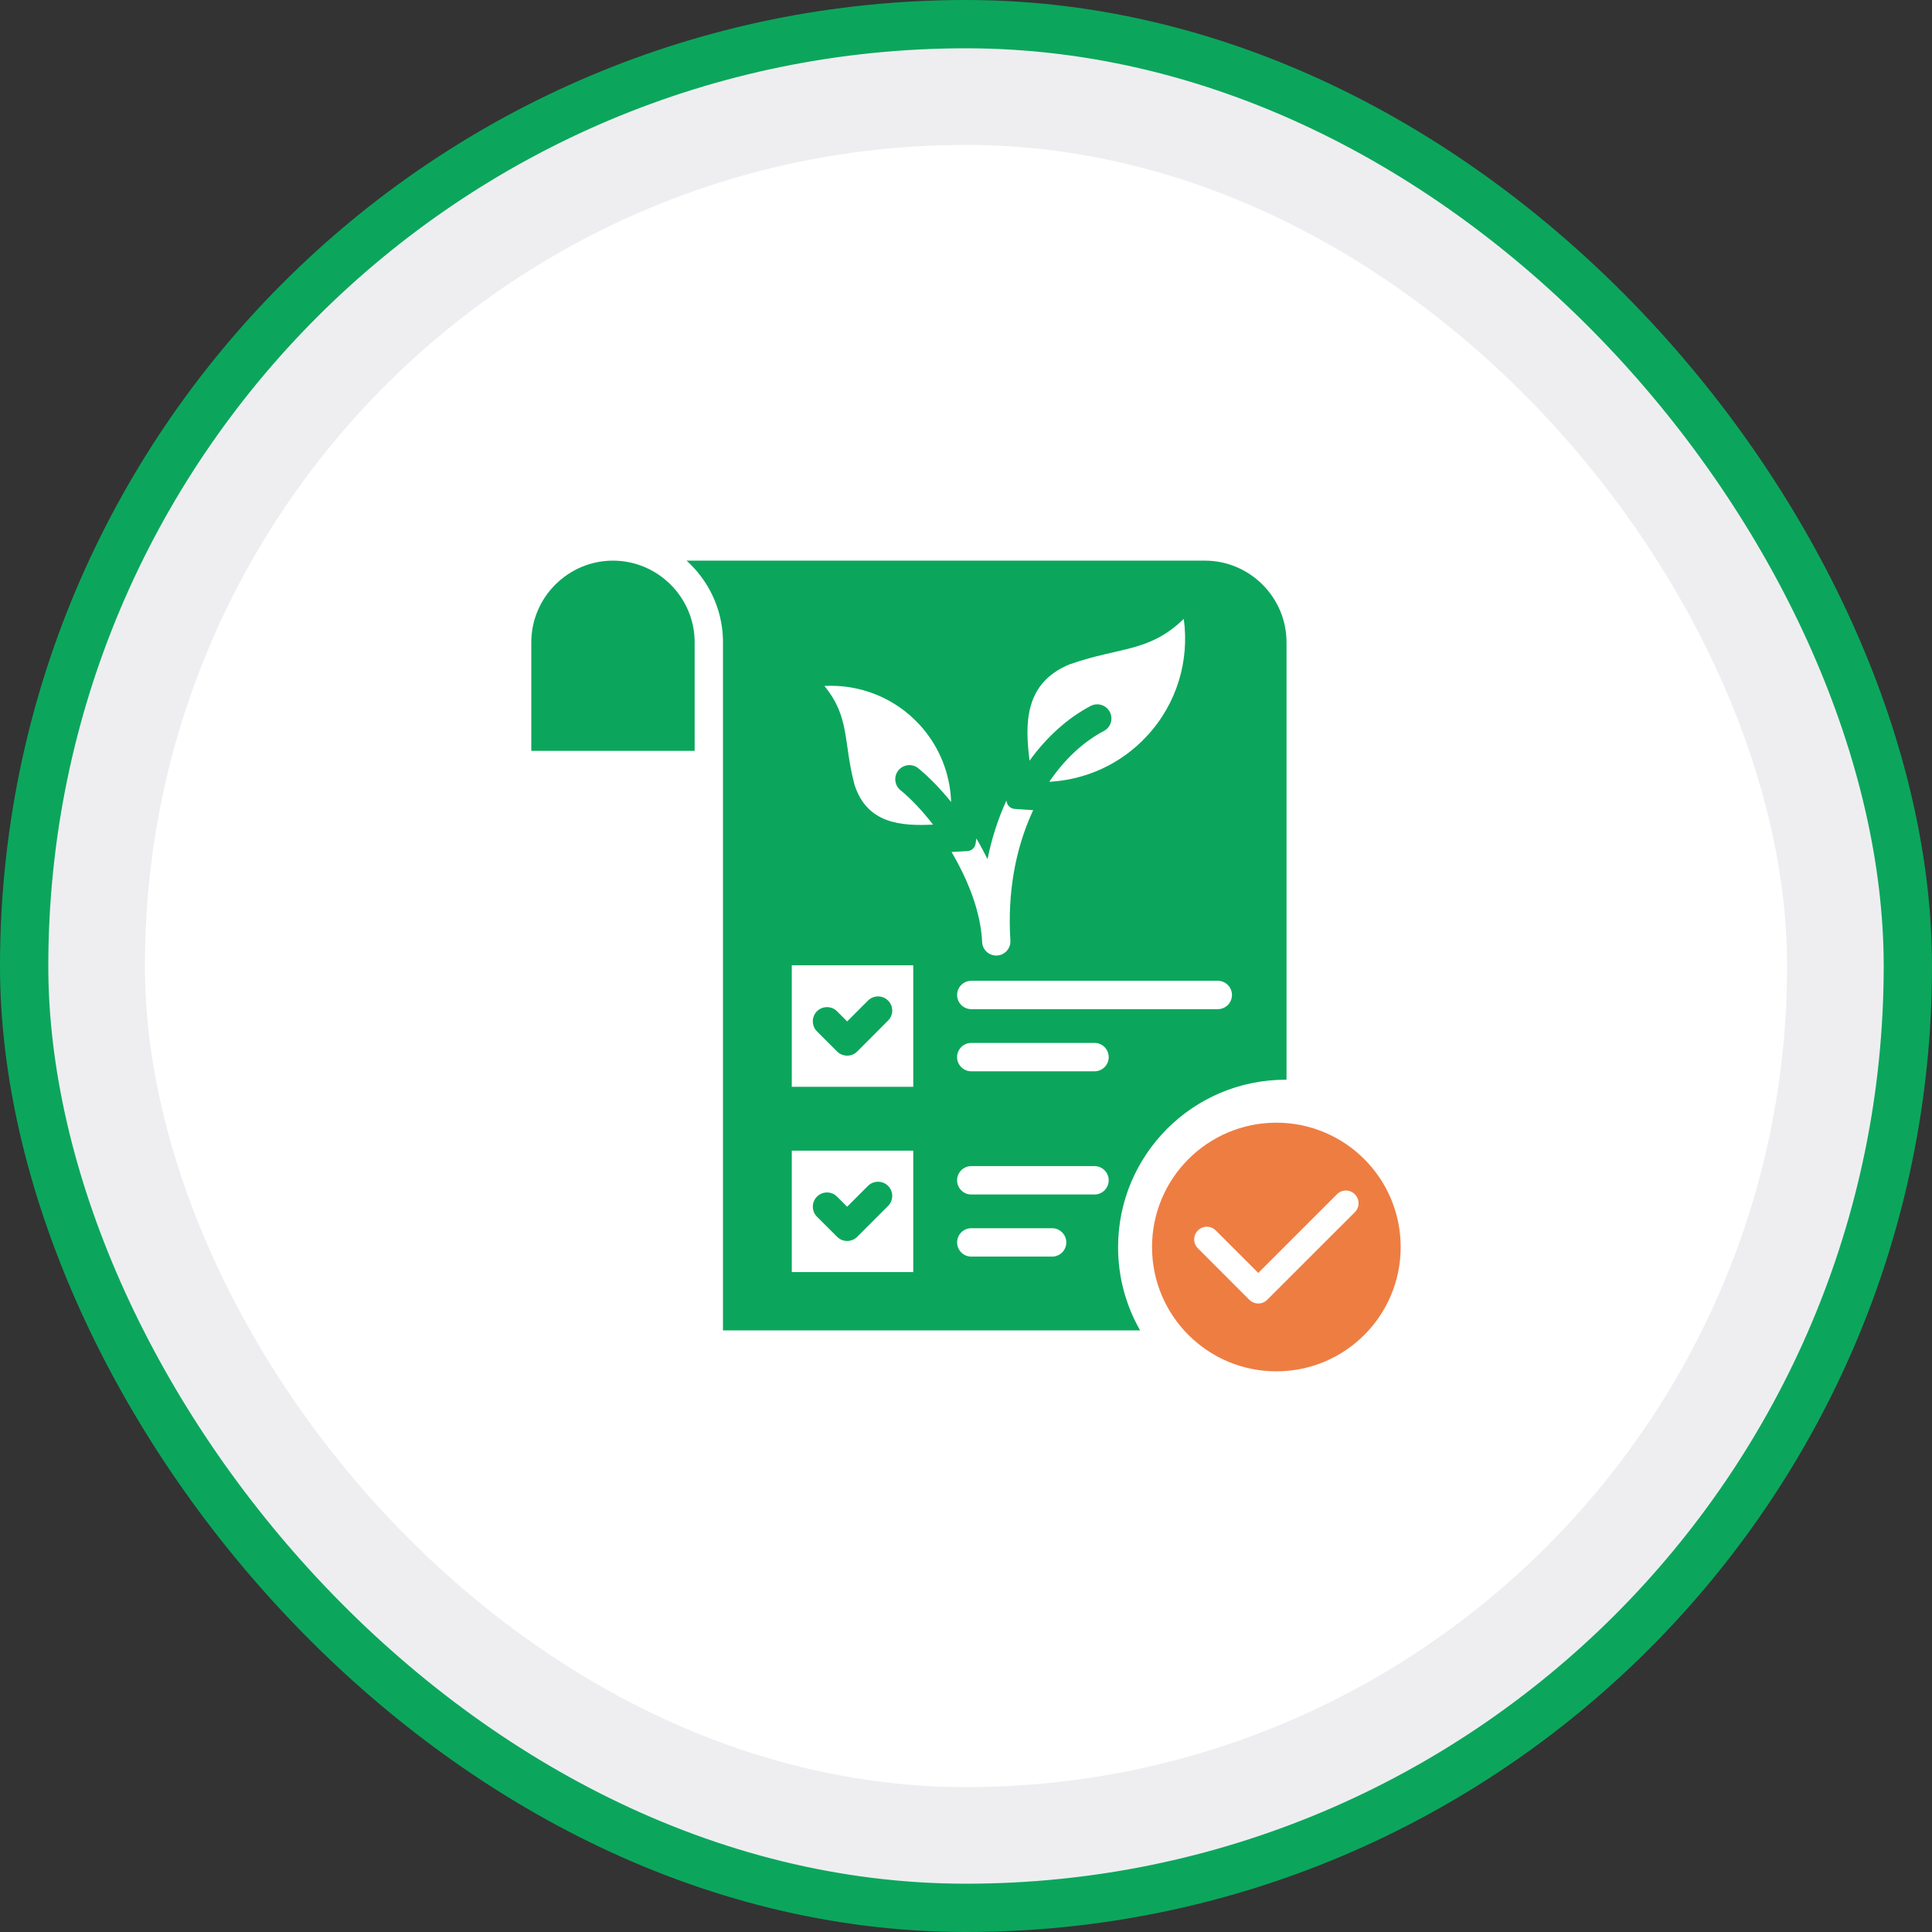
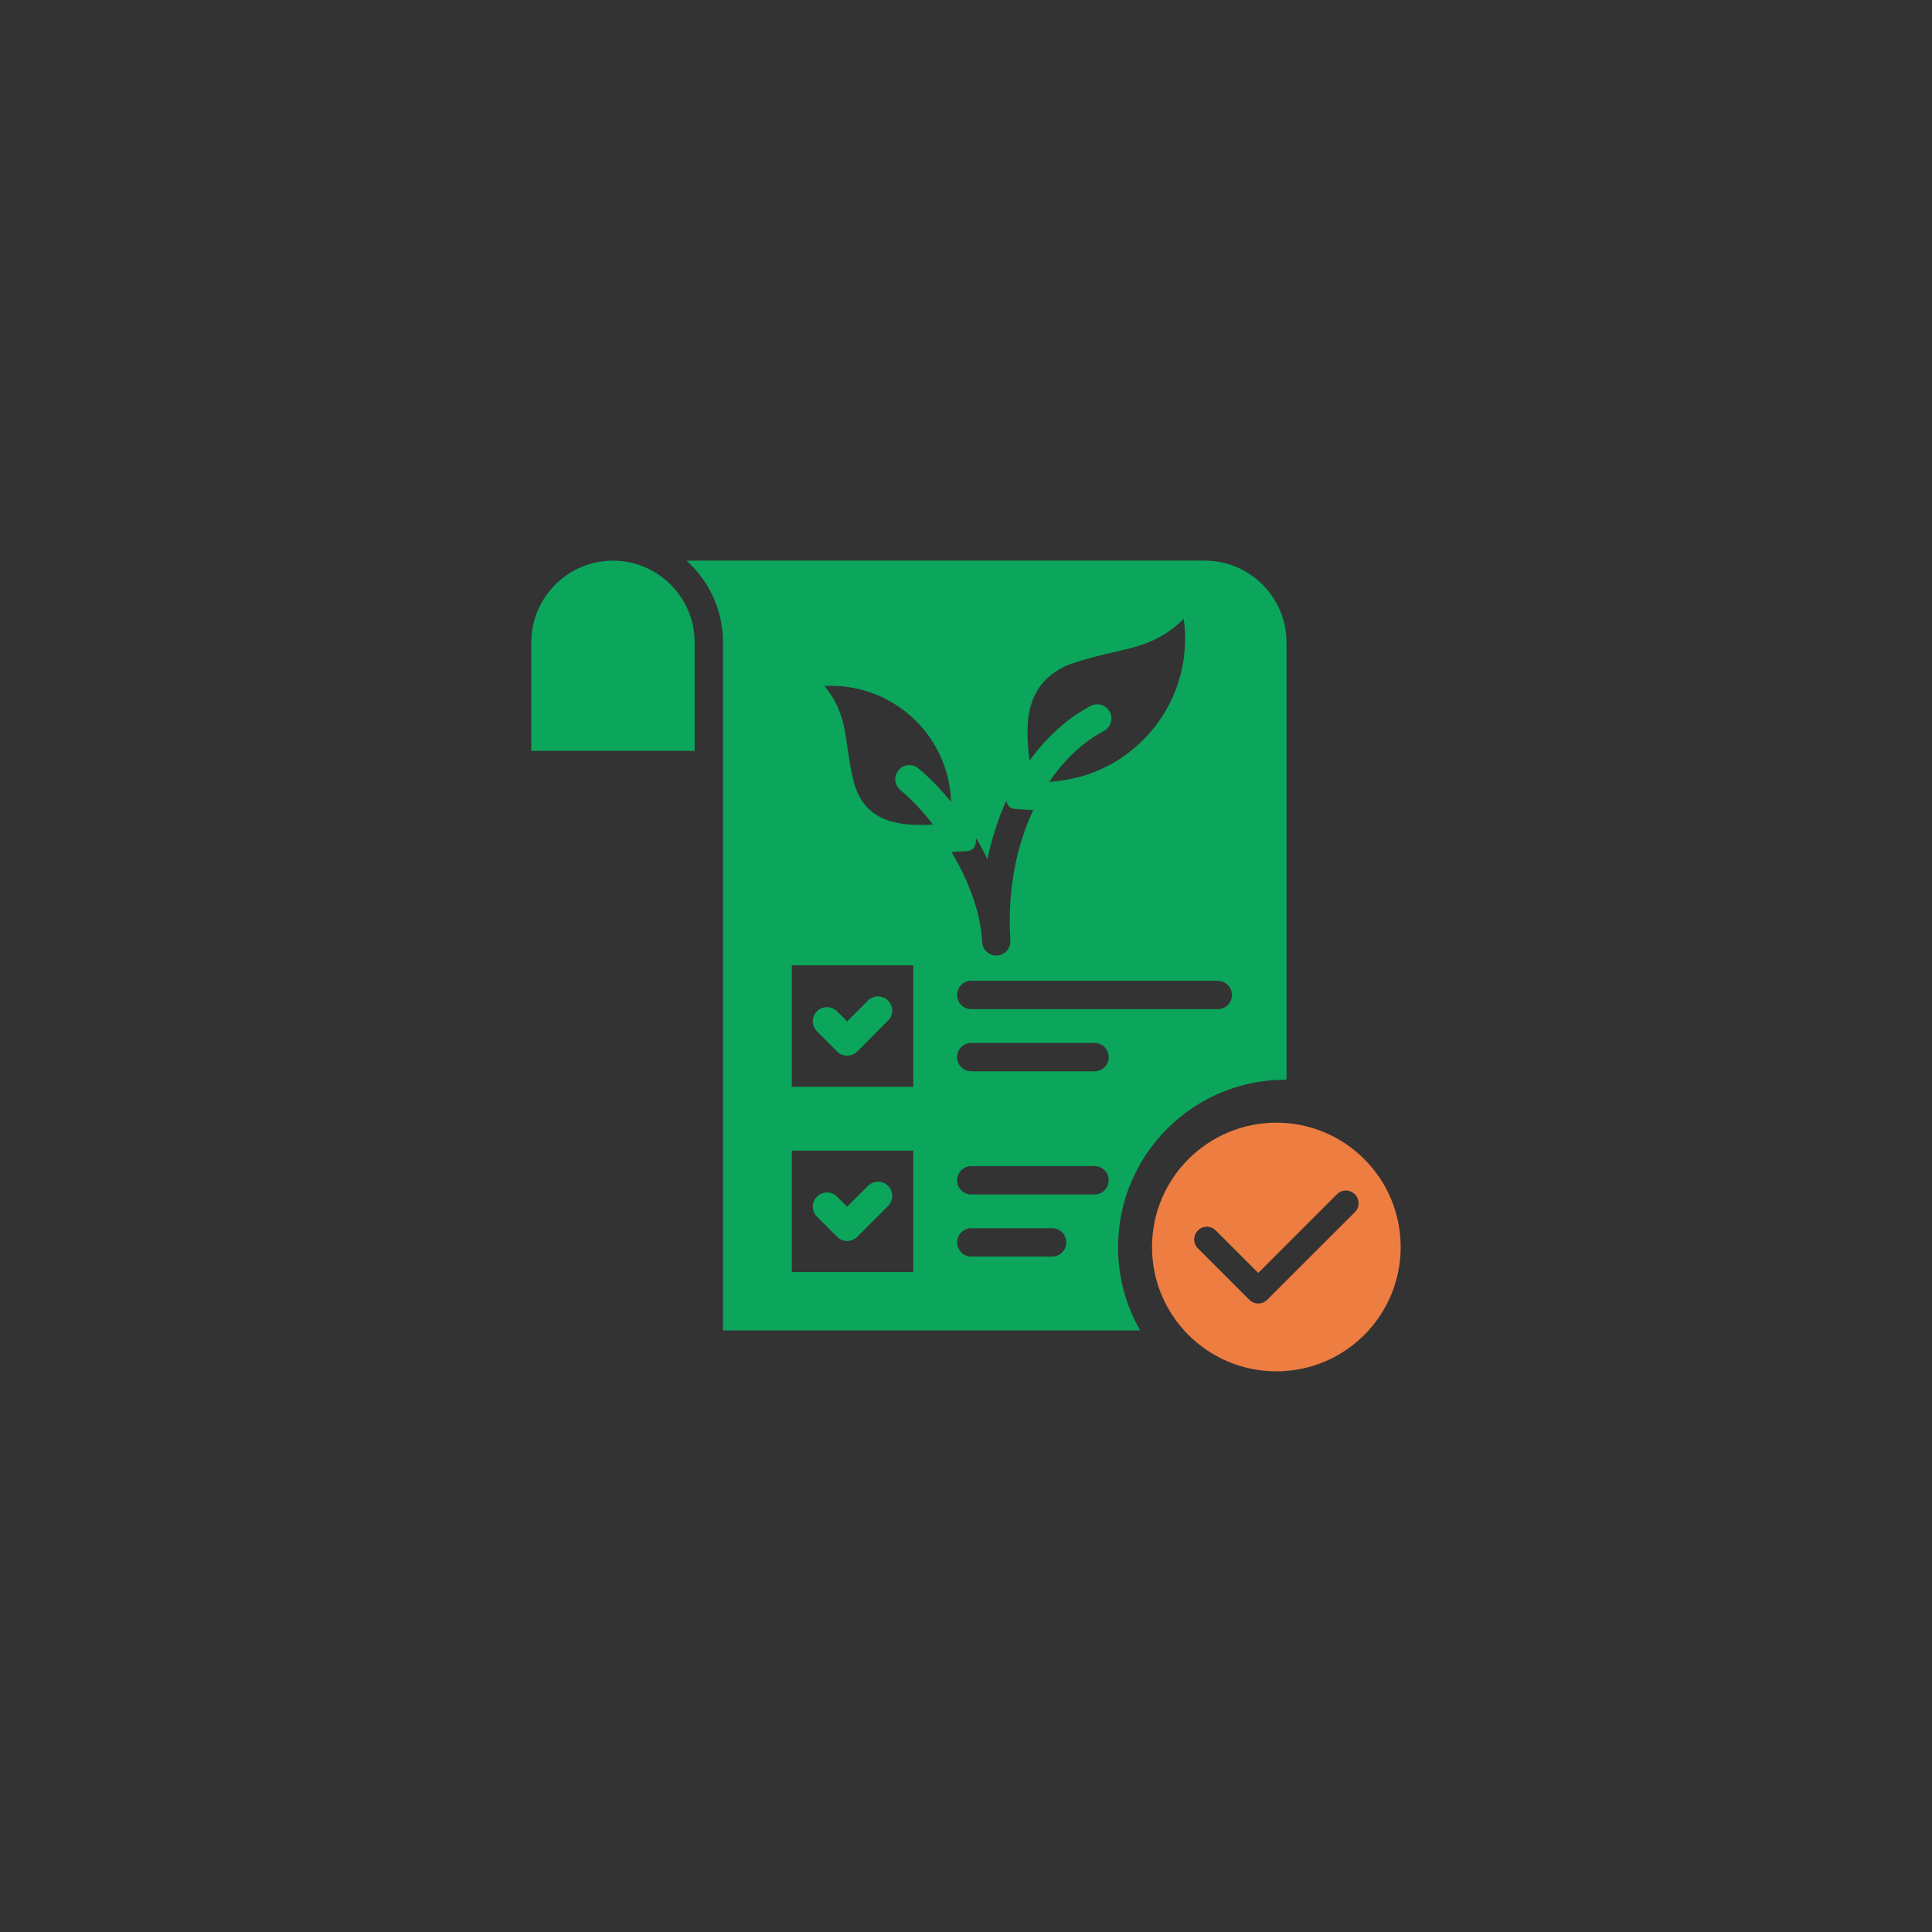
<svg xmlns="http://www.w3.org/2000/svg" width="80" height="80" viewBox="0 0 80 80" fill="none">
  <rect x="0" y="0" width="80" height="80" fill="#333333" stroke="none" />
-   <rect x="1" y="1" width="78" height="78" rx="39" fill="#EEEEF1" />
-   <rect x="1" y="1" width="78" height="78" rx="39" stroke="#0BA65C" stroke-width="2" />
-   <rect x="6" y="6" width="68" height="68" rx="34" fill="white" />
  <path d="M28.764 26.596V31.091H22V26.596C22 24.737 23.522 23.215 25.382 23.215H25.384C27.243 23.217 28.764 24.737 28.764 26.596ZM46.297 51.645C46.297 52.899 46.629 54.072 47.21 55.089H29.937V32.265V31.091V26.596C29.937 26.567 29.937 26.539 29.937 26.51C29.913 25.205 29.334 24.031 28.429 23.215H49.891C51.752 23.215 53.272 24.737 53.272 26.596V44.709C53.26 44.709 53.245 44.709 53.231 44.709C51.316 44.709 49.582 45.484 48.328 46.74C47.073 47.996 46.297 49.73 46.297 51.645ZM40.219 40.613C39.894 40.613 39.632 40.875 39.632 41.2C39.632 41.524 39.894 41.787 40.219 41.787H50.426C50.751 41.787 51.013 41.524 51.013 41.2C51.013 40.875 50.751 40.613 50.426 40.613H40.219ZM42.632 31.497C43.354 30.498 44.226 29.724 45.162 29.232C45.449 29.082 45.802 29.191 45.954 29.478C46.104 29.764 45.995 30.118 45.708 30.268C44.87 30.709 44.088 31.429 43.448 32.373C44.934 32.293 46.393 31.661 47.485 30.485C48.749 29.127 49.254 27.333 49.017 25.628C47.571 27.025 46.372 26.775 44.285 27.511C42.412 28.284 42.437 29.968 42.632 31.497ZM37.816 47.645H32.786V52.675H37.816V47.645ZM37.816 39.971H32.786V45.003H37.816V39.971ZM37.204 31.896C37.409 31.645 37.779 31.61 38.027 31.815C38.479 32.187 38.942 32.663 39.384 33.209C39.347 32.068 38.919 30.933 38.089 30.022C37.041 28.873 35.577 28.327 34.136 28.403C35.203 29.71 34.91 30.695 35.382 32.489C35.901 34.124 37.334 34.206 38.635 34.146C38.197 33.578 37.734 33.087 37.285 32.718C37.035 32.513 36.999 32.144 37.204 31.896ZM39.402 35.279C39.488 35.425 39.57 35.572 39.65 35.722C40.192 36.73 40.58 37.824 40.658 38.848C40.663 38.903 40.664 38.961 40.668 39.018C40.688 39.342 40.968 39.586 41.29 39.566C41.612 39.545 41.858 39.268 41.838 38.944C41.709 36.927 42.066 35.127 42.729 33.663C42.747 33.622 42.766 33.585 42.782 33.546C42.75 33.544 42.714 33.542 42.679 33.54L42.021 33.496C41.844 33.486 41.704 33.354 41.68 33.18L41.675 33.147C41.669 33.157 41.665 33.168 41.659 33.18C41.328 33.908 41.066 34.711 40.891 35.575C40.823 35.439 40.754 35.304 40.682 35.169C40.602 35.017 40.516 34.867 40.429 34.719L40.397 34.93C40.372 35.105 40.23 35.232 40.054 35.242L39.402 35.279ZM44.153 51.446C44.153 51.121 43.89 50.858 43.566 50.858H40.219C39.894 50.858 39.632 51.121 39.632 51.446C39.632 51.77 39.894 52.033 40.219 52.033H43.566C43.89 52.033 44.153 51.77 44.153 51.446ZM45.909 48.873C45.909 48.548 45.646 48.286 45.322 48.286H40.218C39.894 48.286 39.631 48.548 39.631 48.873C39.631 49.197 39.894 49.462 40.218 49.462H45.322C45.647 49.461 45.909 49.196 45.909 48.873ZM45.909 43.773C45.909 43.448 45.646 43.185 45.322 43.185H40.218C39.894 43.185 39.631 43.448 39.631 43.773C39.631 44.097 39.894 44.36 40.218 44.36H45.322C45.647 44.36 45.909 44.097 45.909 43.773ZM34.664 43.541C34.893 43.769 35.266 43.769 35.495 43.541L36.773 42.26C37.003 42.032 37.003 41.659 36.773 41.431C36.544 41.202 36.172 41.202 35.942 41.431L35.079 42.295L34.66 41.874C34.431 41.646 34.059 41.646 33.829 41.874C33.6 42.104 33.6 42.476 33.829 42.706L34.664 43.541ZM34.664 51.214C34.893 51.444 35.266 51.444 35.495 51.214L36.773 49.935C37.003 49.706 37.003 49.334 36.773 49.104C36.544 48.876 36.172 48.876 35.942 49.104L35.079 49.968L34.66 49.55C34.431 49.32 34.059 49.32 33.829 49.55C33.6 49.779 33.6 50.151 33.829 50.381L34.664 51.214Z" fill="#0BA65C" />
  <path d="M57.999 51.637C57.999 53.058 57.423 54.346 56.492 55.277C55.56 56.209 54.273 56.784 52.85 56.784C51.429 56.784 50.142 56.209 49.21 55.277C48.279 54.346 47.703 53.058 47.703 51.637C47.703 50.216 48.279 48.929 49.21 47.997C50.142 47.066 51.429 46.488 52.85 46.488C54.273 46.488 55.56 47.066 56.492 47.997C57.423 48.929 57.999 50.216 57.999 51.637ZM56.101 49.452C55.896 49.246 55.564 49.246 55.361 49.452L52.102 52.71L50.342 50.95C50.139 50.745 49.807 50.745 49.602 50.95C49.397 51.155 49.397 51.487 49.602 51.69L51.732 53.821C51.938 54.026 52.27 54.026 52.473 53.821L56.102 50.194C56.307 49.989 56.307 49.657 56.101 49.452Z" fill="#EE7D42" />
</svg>